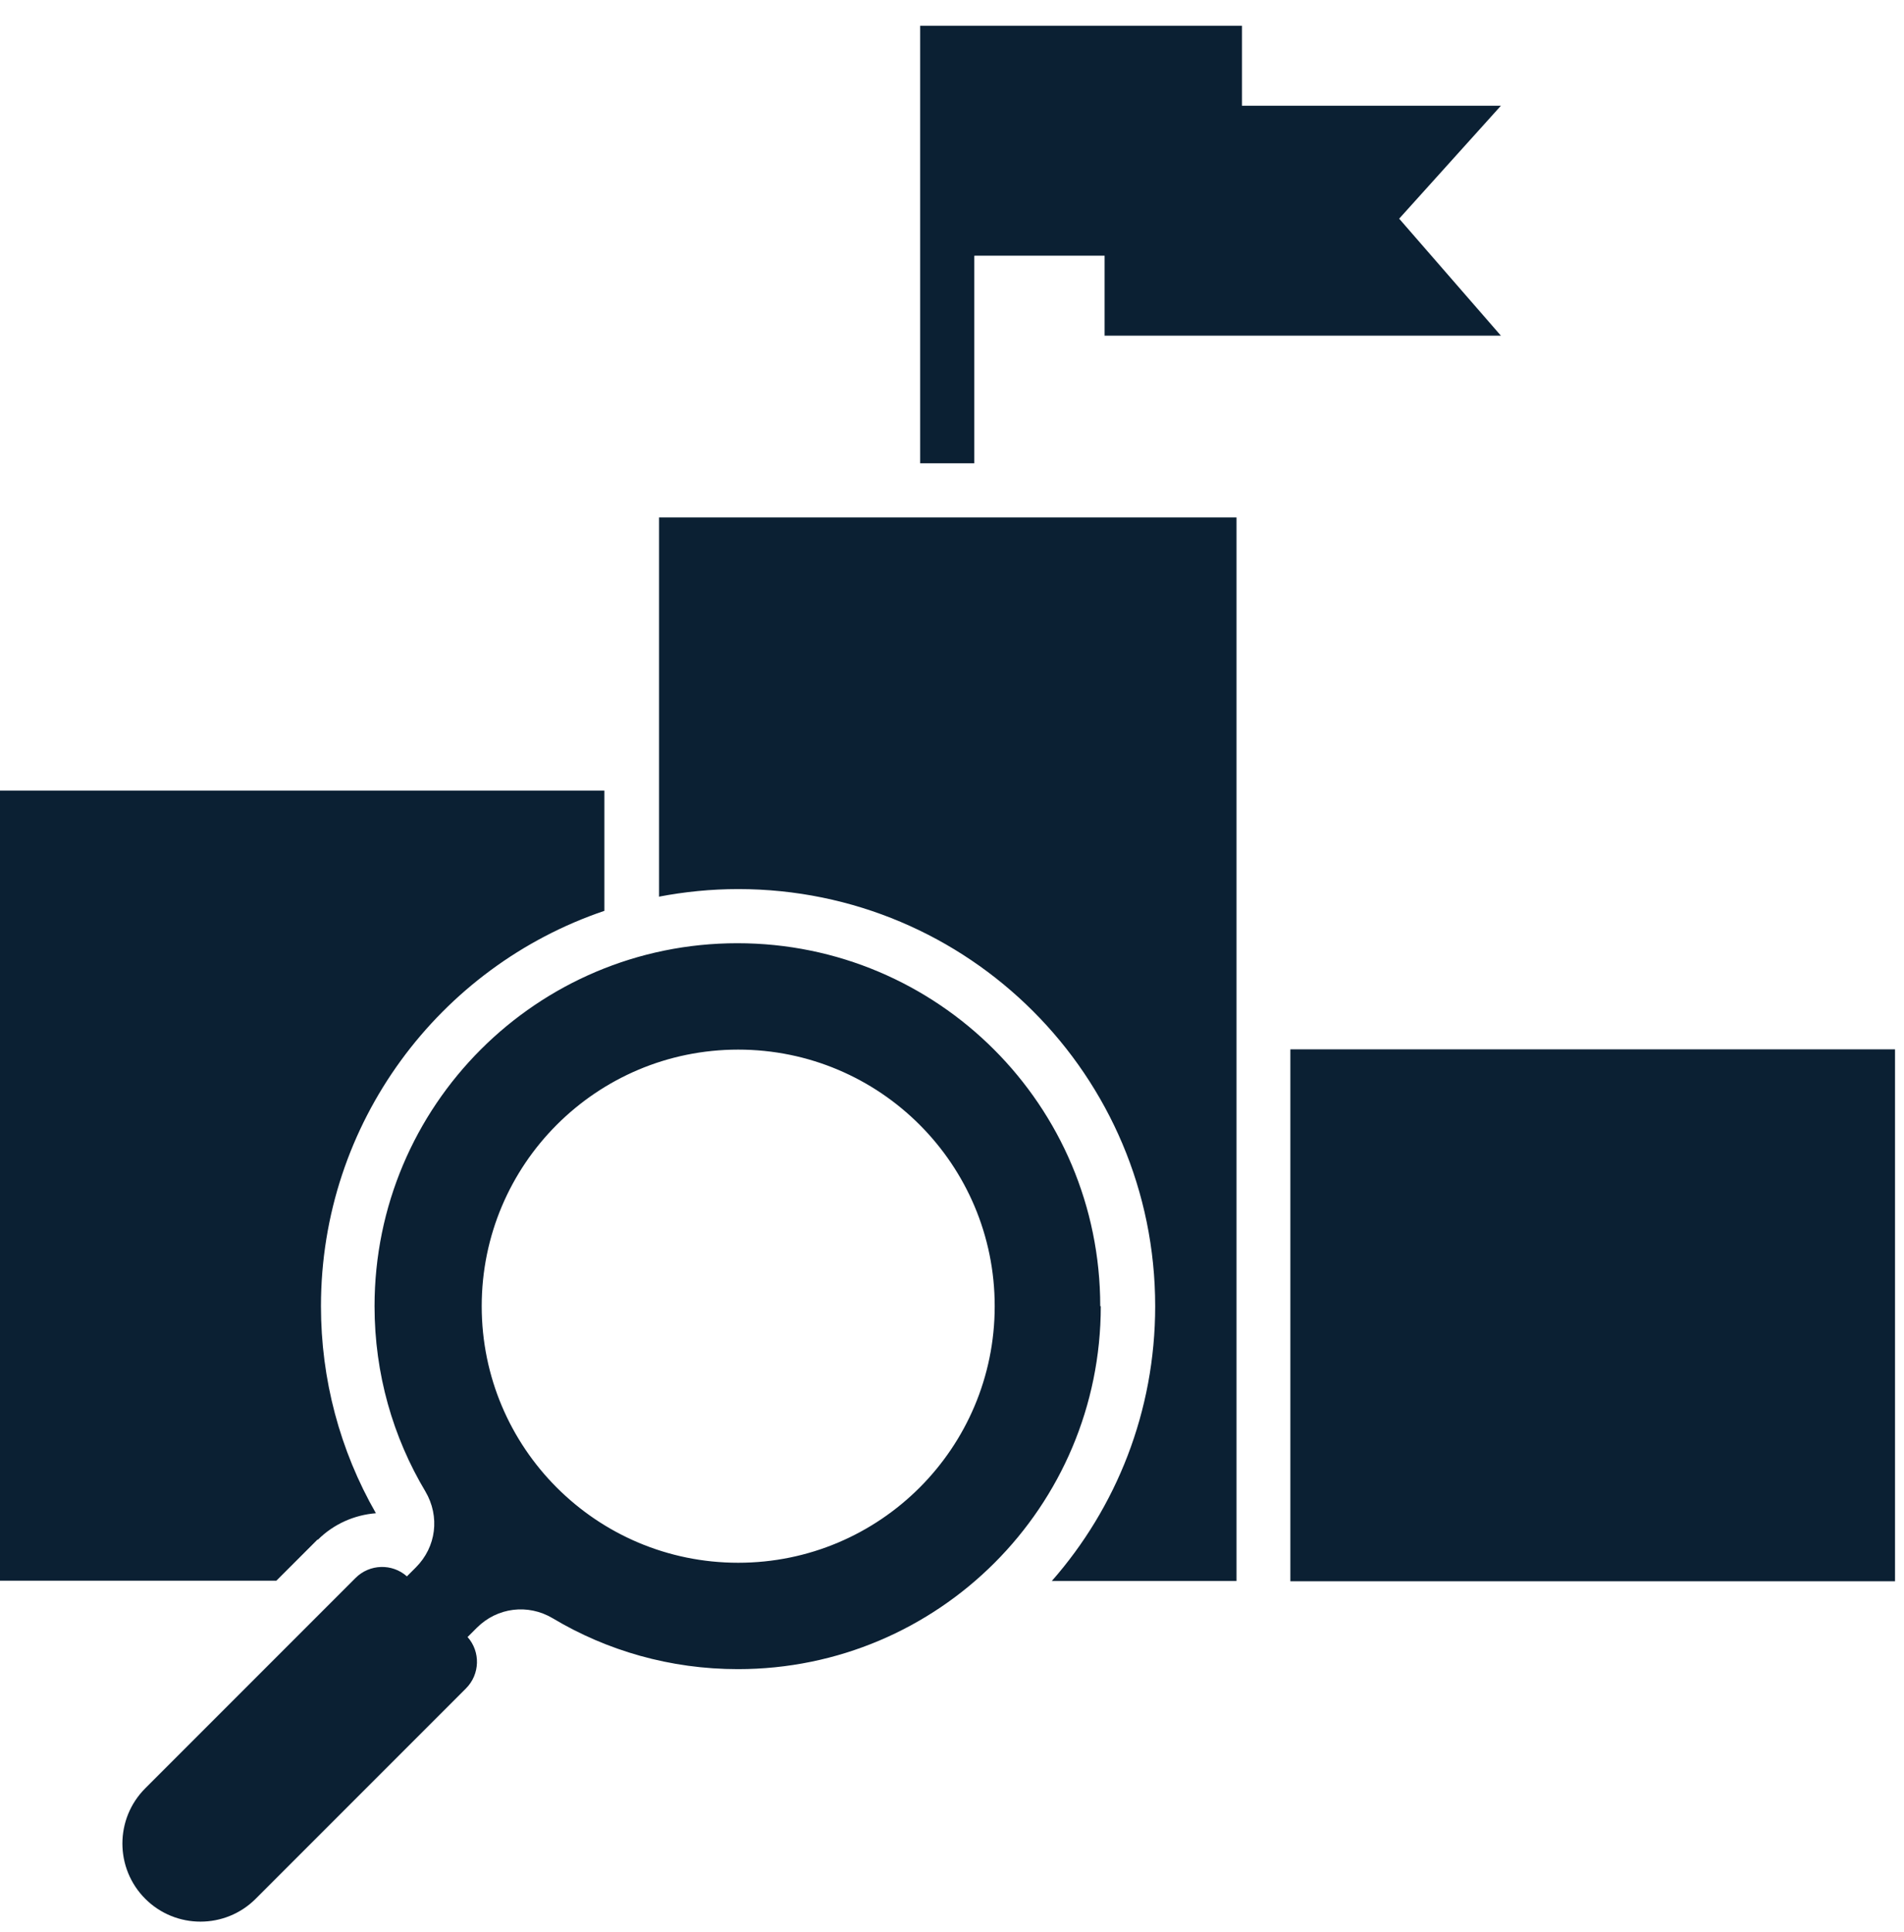
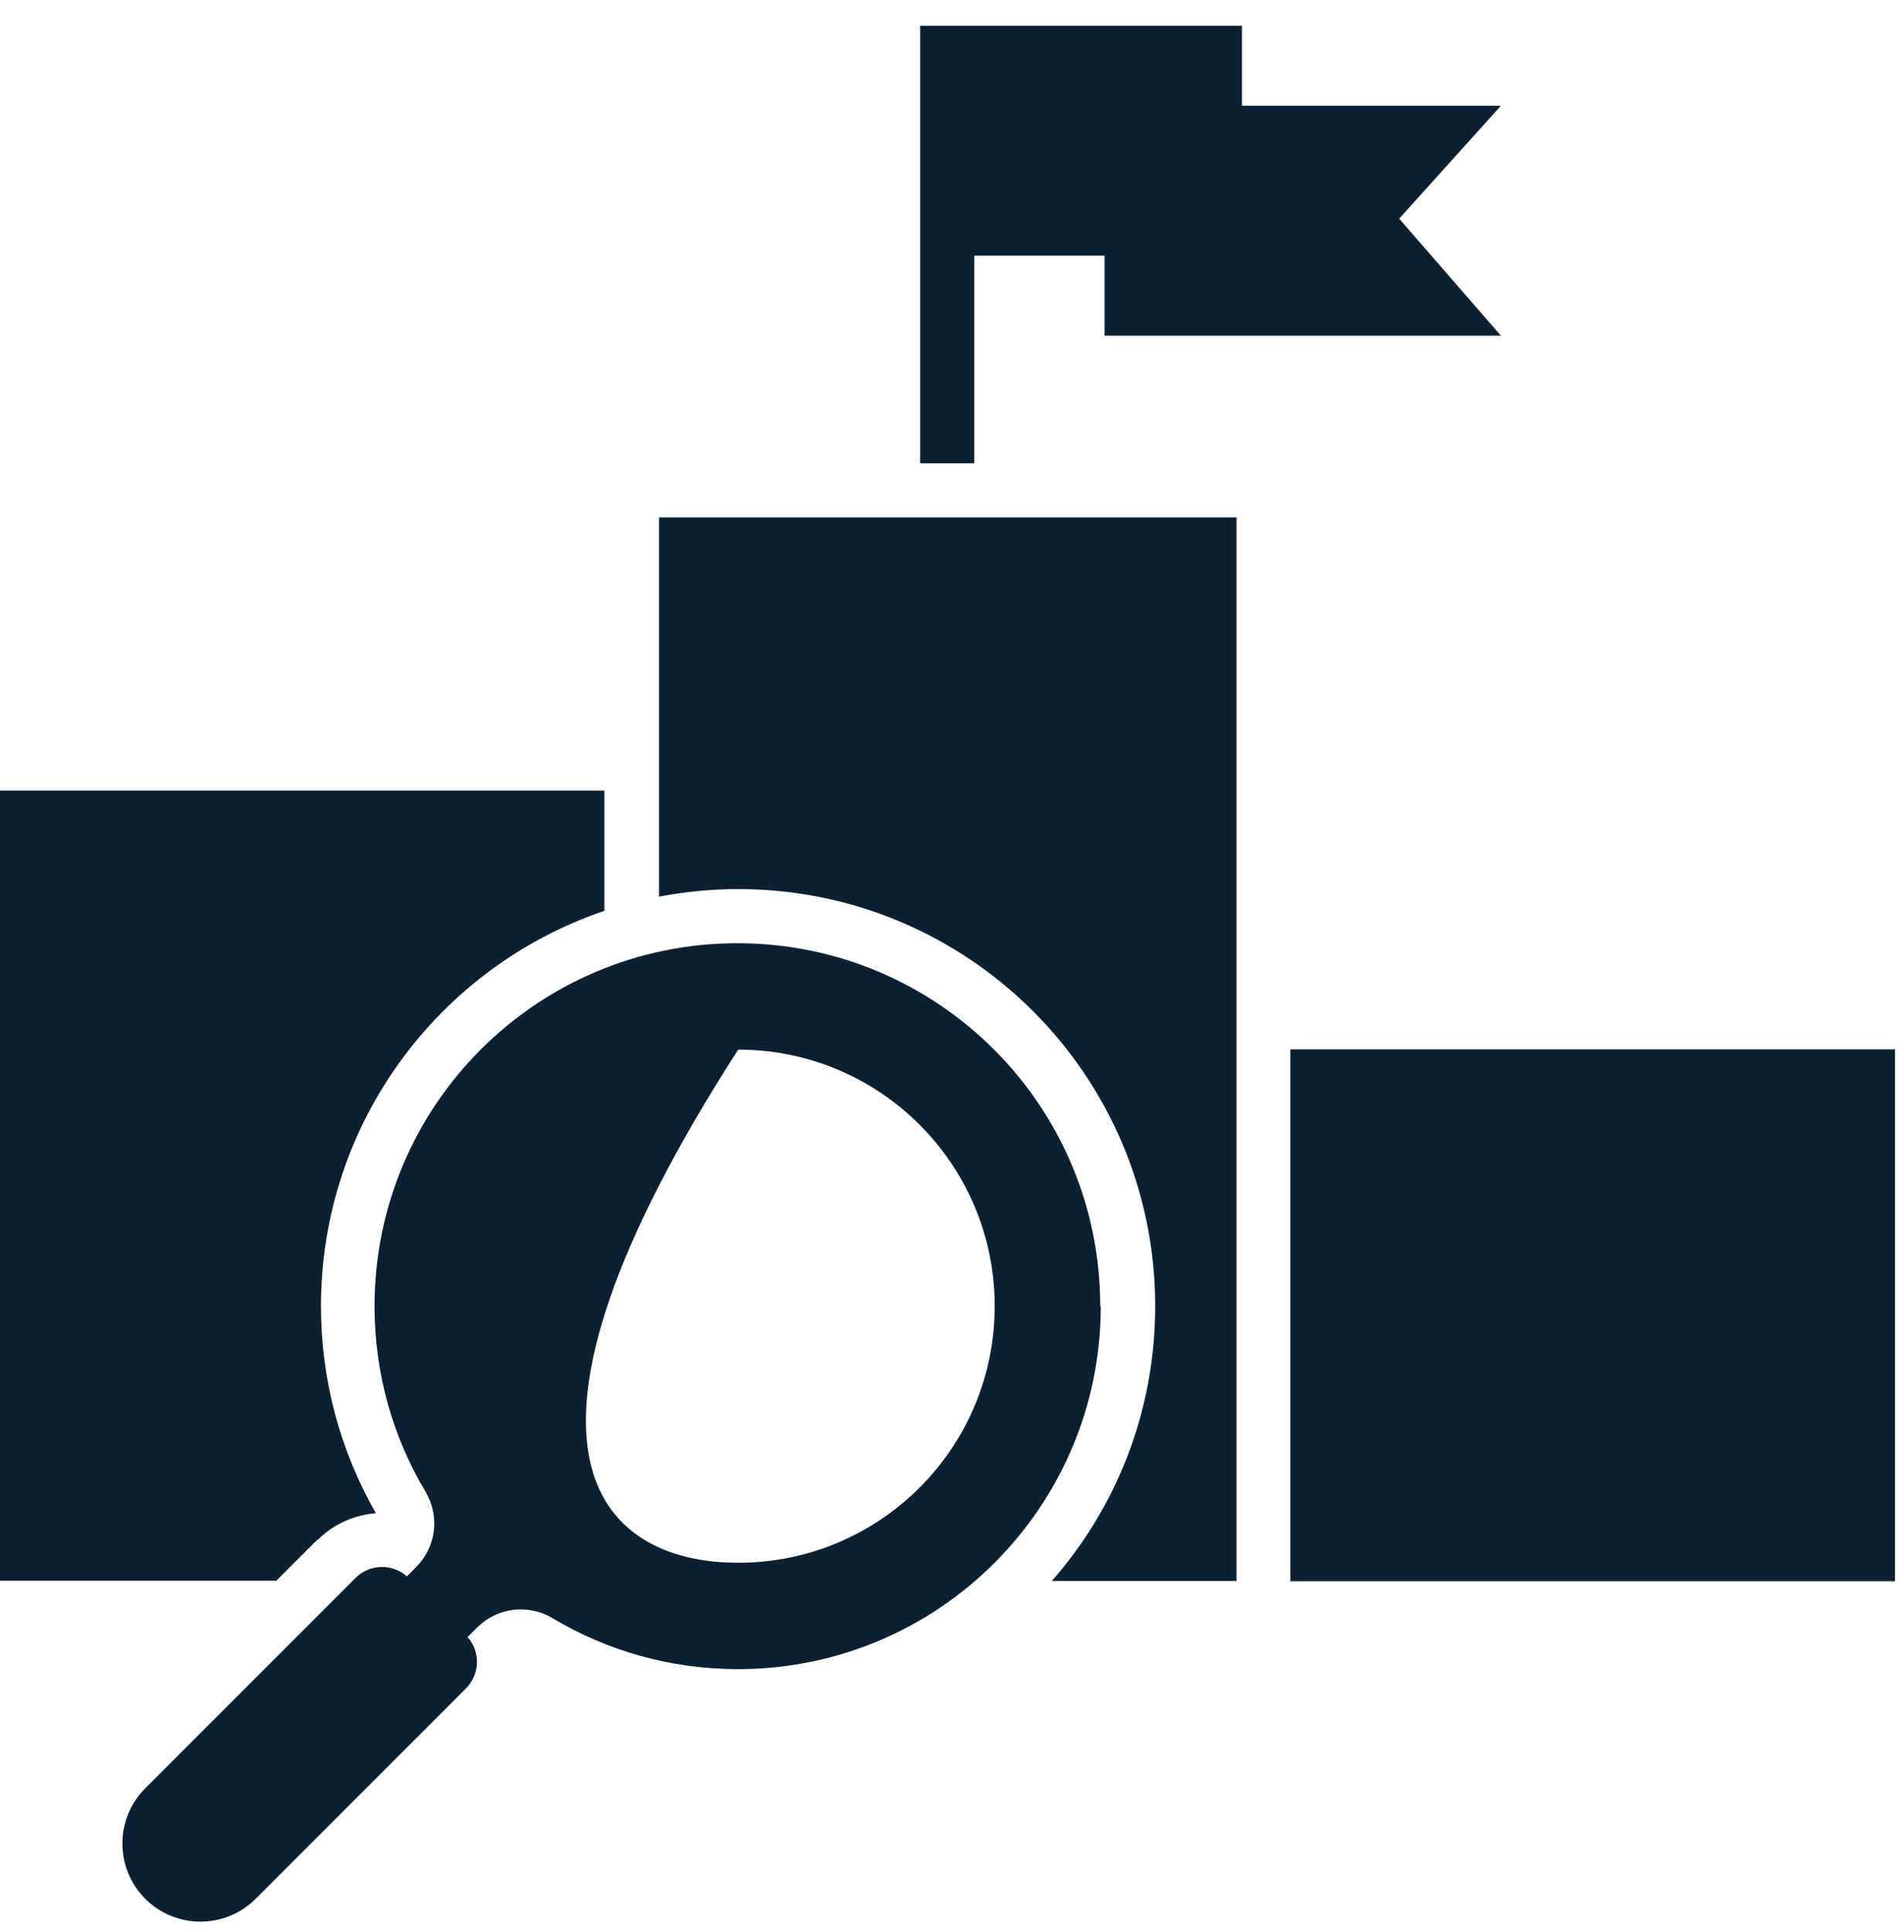
<svg xmlns="http://www.w3.org/2000/svg" width="70" height="71" viewBox="0 0 70 71" fill="none">
-   <path fill-rule="evenodd" clip-rule="evenodd" d="M69.67 38.567V58.117H47.44V38.567H69.67ZM24.22 32.957C25.16 32.777 26.14 32.677 27.14 32.677C35.61 32.677 42.47 39.537 42.47 48.007C42.47 51.877 41.04 55.407 38.67 58.107H45.46V19.017H24.23V32.967L24.22 32.957ZM11.68 56.597C12.27 56.007 13.04 55.677 13.82 55.617C12.49 53.297 11.8 50.687 11.8 48.007C11.8 41.257 16.16 35.527 22.22 33.477V29.057H0V58.097H10.16L11.68 56.577V56.597ZM40.47 48.007C40.47 55.377 34.5 61.347 27.13 61.347C24.64 61.347 22.31 60.667 20.32 59.477C19.41 58.937 18.28 59.077 17.53 59.827L17.19 60.167C17.67 60.707 17.65 61.537 17.13 62.057L9.4 69.787C8.28 70.907 6.46 70.907 5.34 69.787C4.22 68.667 4.22 66.847 5.34 65.727L13.07 57.997C13.59 57.477 14.42 57.457 14.96 57.937L15.29 57.607C16.04 56.857 16.18 55.737 15.64 54.817C14.45 52.827 13.77 50.497 13.77 48.007C13.77 40.637 19.74 34.667 27.11 34.667C34.48 34.667 40.45 40.637 40.45 48.007H40.47ZM36.57 48.007C36.57 42.797 32.35 38.577 27.14 38.577C21.93 38.577 17.71 42.797 17.71 48.007C17.71 53.217 21.93 57.437 27.14 57.437C32.35 57.437 36.57 53.217 36.57 48.007ZM35.83 9.397H40.61V12.337H55.18L51.44 8.037L55.18 3.887H45.66V0.947H33.83V17.027H35.82V9.407L35.83 9.397Z" fill="#0B2033" />
+   <path fill-rule="evenodd" clip-rule="evenodd" d="M69.67 38.567V58.117H47.44V38.567H69.67ZM24.22 32.957C25.16 32.777 26.14 32.677 27.14 32.677C35.61 32.677 42.47 39.537 42.47 48.007C42.47 51.877 41.04 55.407 38.67 58.107H45.46V19.017H24.23V32.967L24.22 32.957ZM11.68 56.597C12.27 56.007 13.04 55.677 13.82 55.617C12.49 53.297 11.8 50.687 11.8 48.007C11.8 41.257 16.16 35.527 22.22 33.477V29.057H0V58.097H10.16L11.68 56.577V56.597ZM40.47 48.007C40.47 55.377 34.5 61.347 27.13 61.347C24.64 61.347 22.31 60.667 20.32 59.477C19.41 58.937 18.28 59.077 17.53 59.827L17.19 60.167C17.67 60.707 17.65 61.537 17.13 62.057L9.4 69.787C8.28 70.907 6.46 70.907 5.34 69.787C4.22 68.667 4.22 66.847 5.34 65.727L13.07 57.997C13.59 57.477 14.42 57.457 14.96 57.937L15.29 57.607C16.04 56.857 16.18 55.737 15.64 54.817C14.45 52.827 13.77 50.497 13.77 48.007C13.77 40.637 19.74 34.667 27.11 34.667C34.48 34.667 40.45 40.637 40.45 48.007H40.47ZM36.57 48.007C36.57 42.797 32.35 38.577 27.14 38.577C17.71 53.217 21.93 57.437 27.14 57.437C32.35 57.437 36.57 53.217 36.57 48.007ZM35.83 9.397H40.61V12.337H55.18L51.44 8.037L55.18 3.887H45.66V0.947H33.83V17.027H35.82V9.407L35.83 9.397Z" fill="#0B2033" />
</svg>